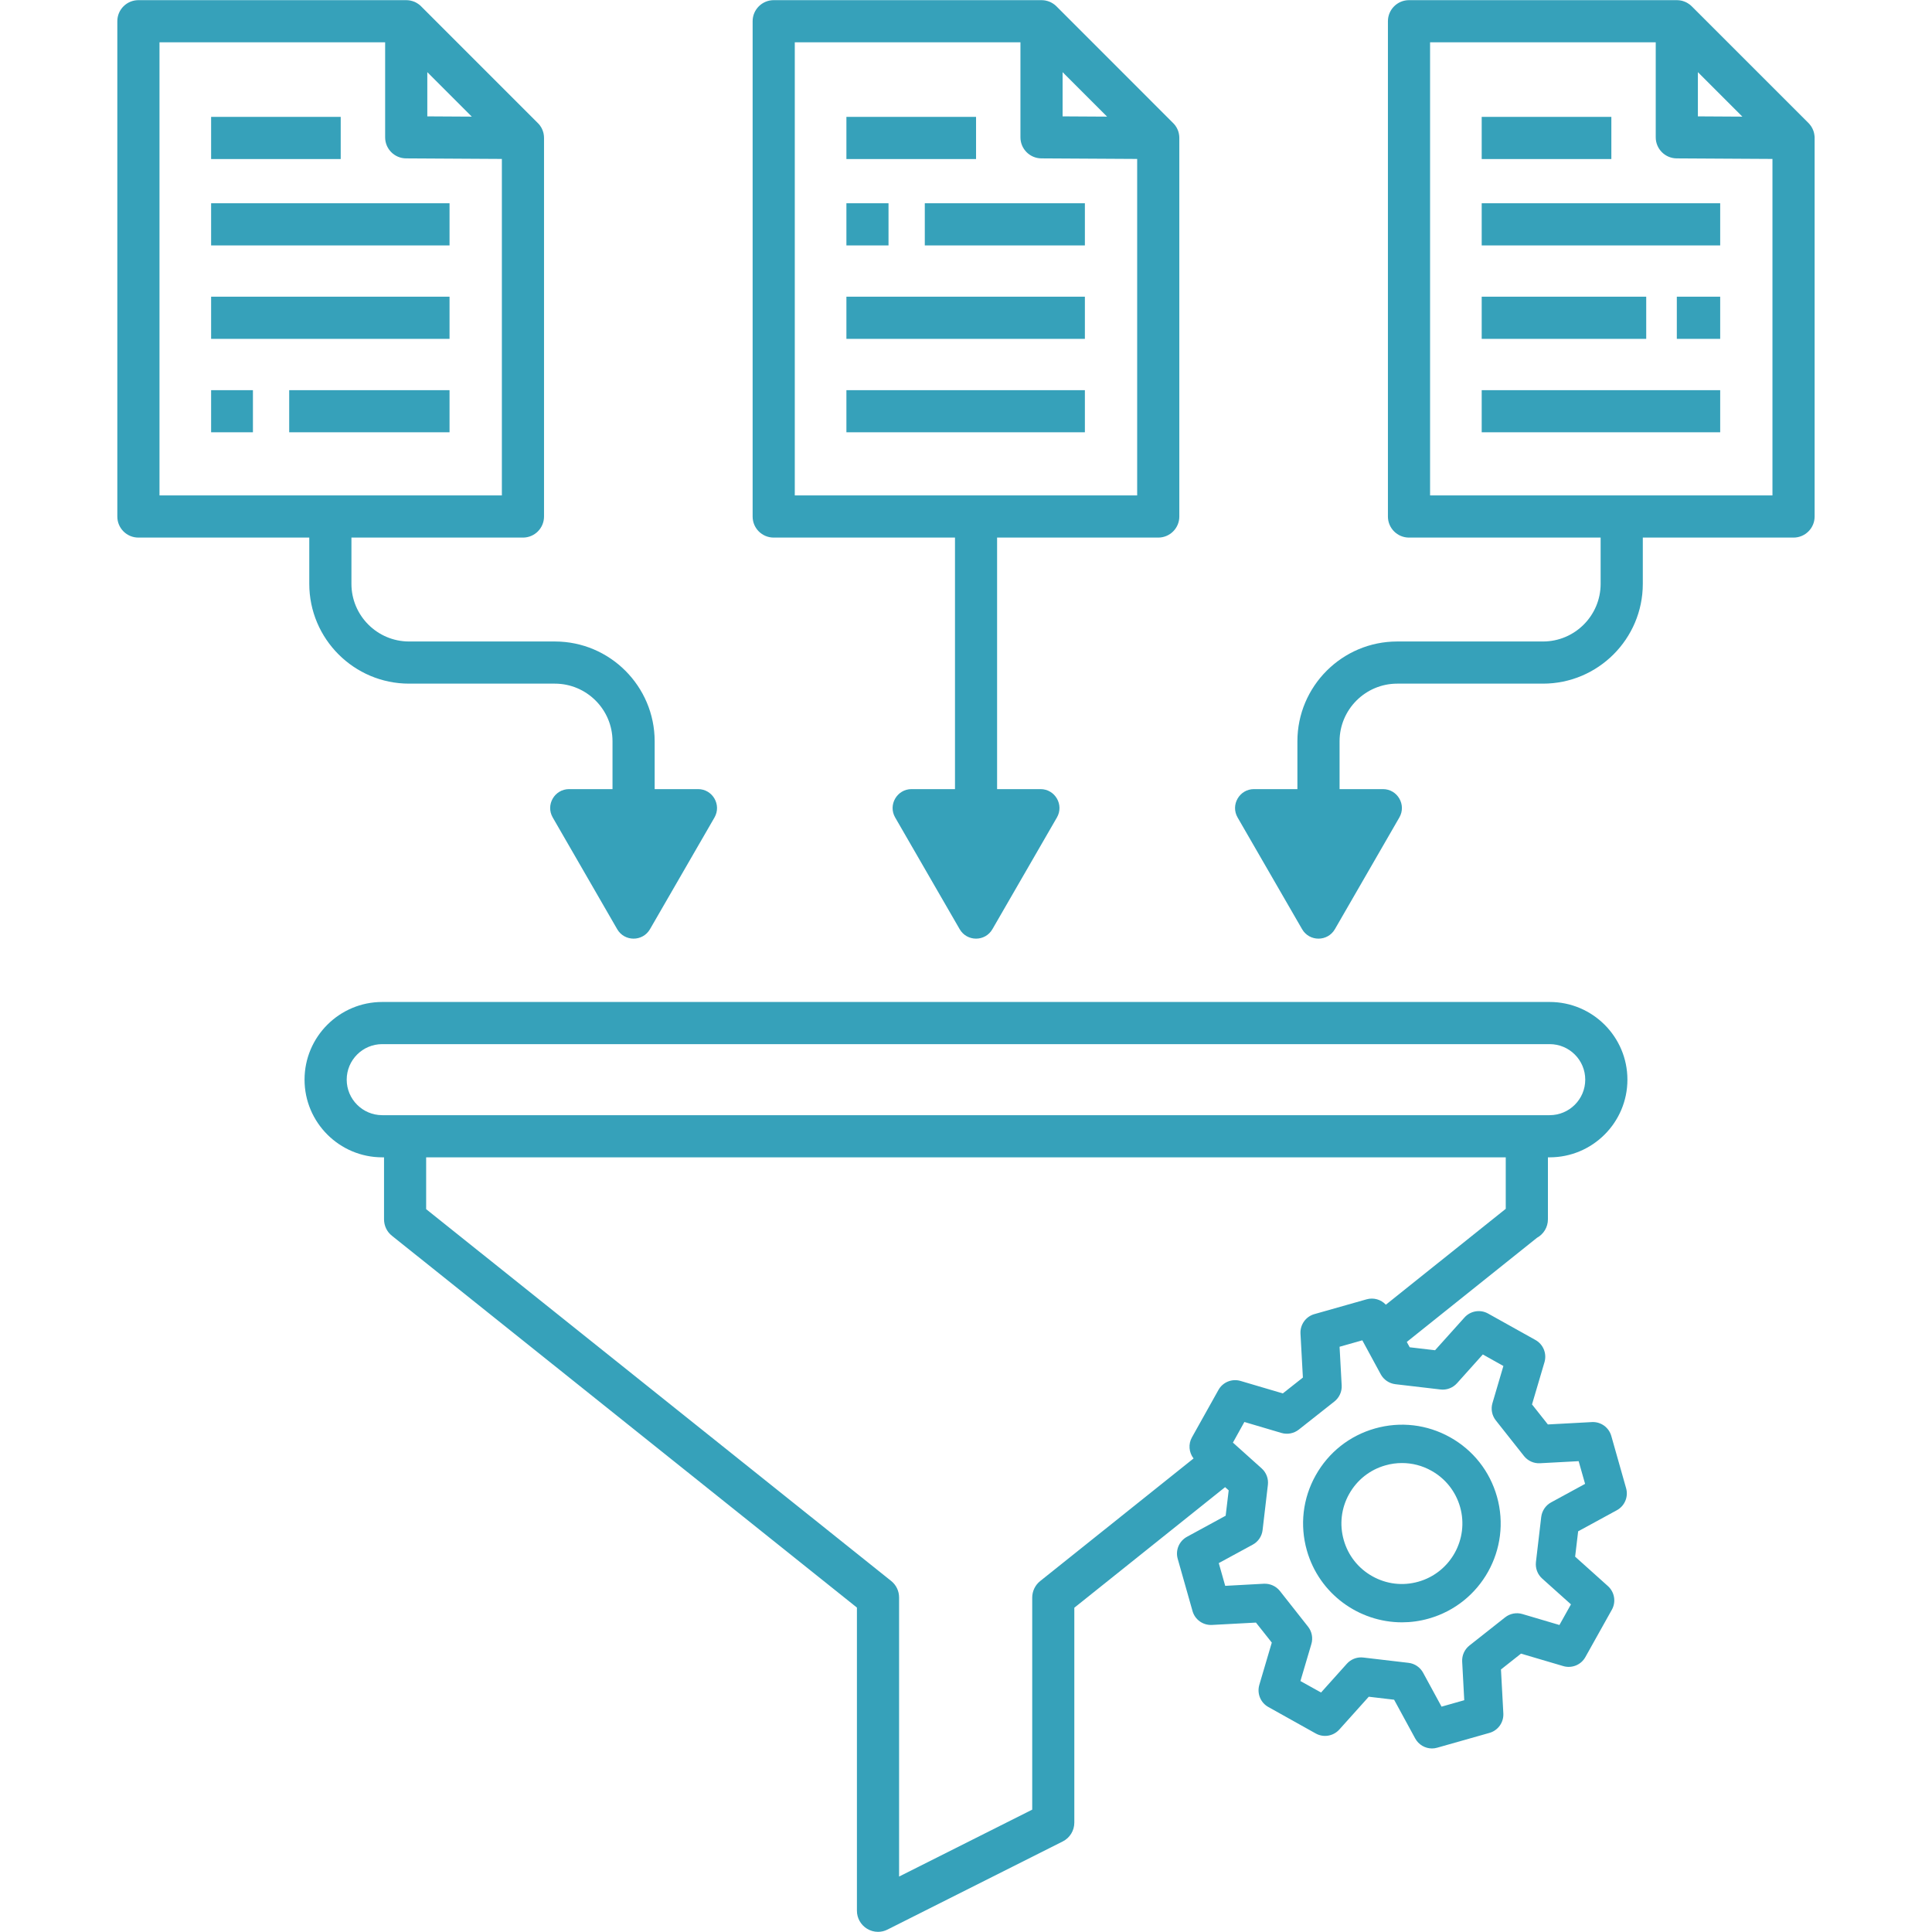
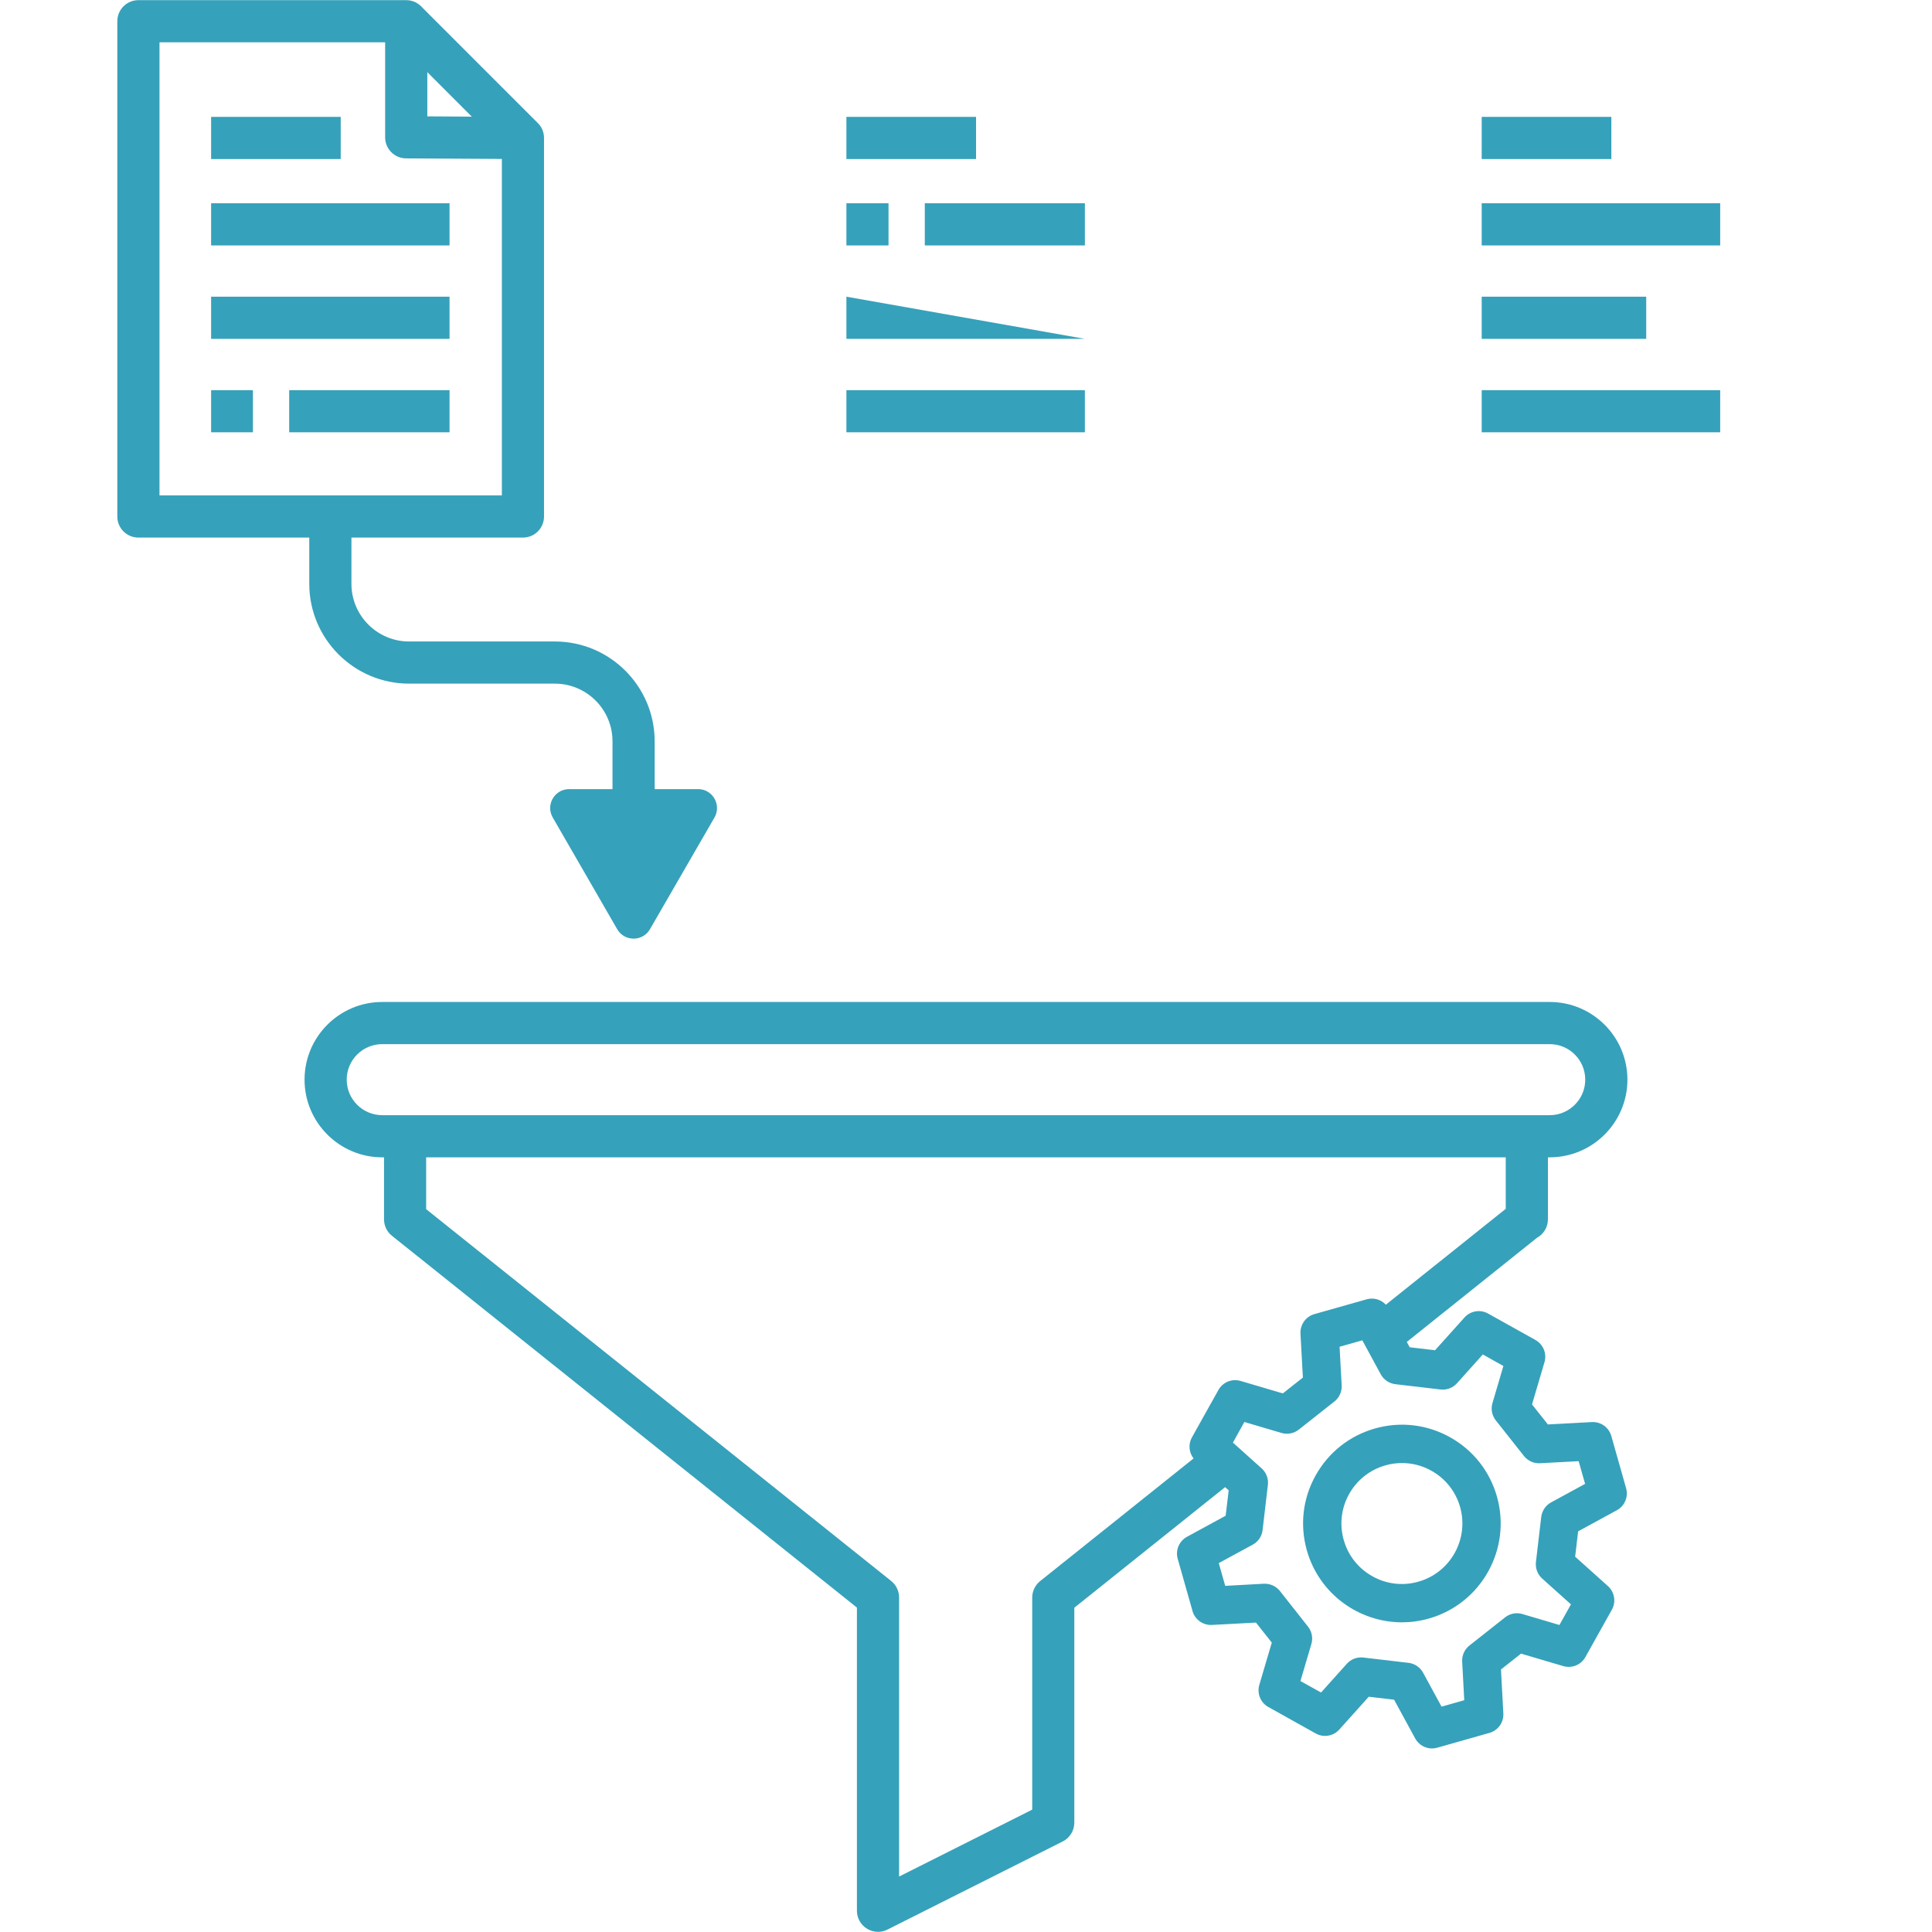
<svg xmlns="http://www.w3.org/2000/svg" width="200" viewBox="0 0 150 150" height="200" preserveAspectRatio="xMidYMid meet">
  <defs>
    <clipPath id="7ad6710015">
      <path d="M 9.105 0 L 56 0 L 56 73 L 9.105 73 Z M 9.105 0 " clip-rule="nonzero" />
    </clipPath>
  </defs>
  <path fill="#36a1ba" d="M 120.18 94.668 L 120.18 89.855 L 120.316 89.855 C 123.645 89.855 126.352 87.148 126.352 83.824 C 126.352 80.496 123.645 77.793 120.316 77.793 L 29.676 77.793 C 26.352 77.793 23.645 80.496 23.645 83.824 C 23.645 87.148 26.352 89.855 29.676 89.855 L 29.816 89.855 L 29.816 94.668 C 29.816 95.164 30.039 95.637 30.43 95.945 L 66.531 124.812 L 66.531 148.352 C 66.531 148.918 66.828 149.445 67.309 149.742 C 67.574 149.906 67.871 149.988 68.168 149.988 C 68.422 149.988 68.672 149.93 68.902 149.812 L 82.512 142.969 C 83.062 142.691 83.41 142.129 83.41 141.508 L 83.41 124.824 L 95.117 115.461 L 95.395 115.711 L 95.16 117.68 L 92.156 119.316 C 91.547 119.648 91.246 120.359 91.438 121.027 L 92.586 125.078 C 92.773 125.75 93.402 126.195 94.094 126.16 L 97.512 125.977 L 98.742 127.531 L 97.773 130.812 C 97.578 131.48 97.867 132.195 98.473 132.531 L 102.152 134.586 C 102.758 134.926 103.52 134.797 103.984 134.281 L 106.27 131.734 L 108.238 131.965 L 109.875 134.973 C 110.141 135.461 110.648 135.75 111.18 135.75 C 111.316 135.75 111.453 135.73 111.586 135.691 L 115.637 134.543 C 116.309 134.355 116.754 133.727 116.719 133.031 L 116.535 129.617 L 118.09 128.387 L 121.371 129.355 C 122.039 129.551 122.754 129.262 123.09 128.652 L 125.145 124.977 C 125.484 124.371 125.355 123.609 124.84 123.145 L 122.293 120.859 L 122.527 118.891 L 125.531 117.254 C 126.141 116.922 126.441 116.211 126.25 115.543 L 125.102 111.492 C 124.914 110.82 124.285 110.371 123.59 110.41 L 120.176 110.594 L 118.945 109.039 L 119.914 105.758 C 120.109 105.09 119.82 104.375 119.211 104.035 L 115.535 101.984 C 114.93 101.645 114.168 101.77 113.703 102.289 L 111.418 104.832 L 109.449 104.602 L 109.223 104.188 L 119.336 96.098 C 119.84 95.82 120.18 95.285 120.18 94.668 Z M 26.918 83.824 C 26.918 82.301 28.156 81.066 29.676 81.066 L 120.316 81.066 C 121.84 81.066 123.078 82.301 123.078 83.824 C 123.078 85.344 121.84 86.582 120.316 86.582 L 29.676 86.582 C 28.156 86.582 26.918 85.344 26.918 83.824 Z M 111.84 107.879 C 112.32 107.938 112.797 107.754 113.121 107.395 L 115.125 105.16 L 116.723 106.055 L 115.875 108.934 C 115.738 109.398 115.832 109.898 116.133 110.277 L 118.32 113.043 C 118.621 113.422 119.086 113.633 119.566 113.605 L 122.566 113.445 L 123.066 115.207 L 120.426 116.645 C 120.004 116.875 119.719 117.297 119.66 117.777 L 119.25 121.277 C 119.195 121.758 119.375 122.238 119.734 122.559 L 121.969 124.562 L 121.074 126.164 L 118.195 125.312 C 117.734 125.176 117.23 125.273 116.852 125.574 L 114.086 127.758 C 113.707 128.059 113.496 128.523 113.523 129.008 L 113.684 132.004 L 111.922 132.504 L 110.488 129.867 C 110.254 129.441 109.832 129.156 109.352 129.102 L 105.852 128.691 C 105.793 128.684 105.734 128.68 105.676 128.68 C 105.258 128.68 104.855 128.855 104.57 129.172 L 102.566 131.406 L 100.965 130.516 L 101.816 127.637 C 101.953 127.172 101.855 126.672 101.555 126.293 L 99.371 123.523 C 99.07 123.145 98.605 122.938 98.121 122.961 L 95.125 123.125 L 94.625 121.359 L 97.262 119.926 C 97.688 119.695 97.973 119.273 98.027 118.793 L 98.438 115.289 C 98.496 114.809 98.316 114.332 97.957 114.008 L 95.723 112.004 L 96.613 110.402 L 99.492 111.254 C 99.957 111.391 100.457 111.293 100.836 110.996 L 103.605 108.809 C 103.984 108.508 104.195 108.043 104.168 107.562 L 104.004 104.562 L 105.77 104.062 L 107.203 106.703 C 107.434 107.125 107.855 107.41 108.336 107.469 Z M 116.906 93.852 L 107.598 101.297 C 107.223 100.895 106.648 100.723 106.102 100.879 L 102.051 102.027 C 101.383 102.215 100.934 102.844 100.969 103.539 L 101.156 106.953 L 99.598 108.184 L 96.316 107.215 C 95.648 107.02 94.934 107.309 94.598 107.918 L 92.543 111.594 C 92.246 112.121 92.305 112.77 92.668 113.234 L 80.754 122.758 C 80.367 123.07 80.141 123.539 80.141 124.039 L 80.141 140.5 L 69.805 145.695 L 69.805 124.027 C 69.805 123.527 69.582 123.059 69.191 122.746 L 33.086 93.879 L 33.086 89.855 L 116.906 89.855 Z M 116.906 93.852 " fill-opacity="1" fill-rule="nonzero" />
  <path fill="#36a1ba" d="M 16.391 15.781 L 34.902 15.781 L 34.902 19.055 L 16.391 19.055 Z M 16.391 15.781 " fill-opacity="1" fill-rule="nonzero" />
  <path fill="#36a1ba" d="M 16.391 23.035 L 34.902 23.035 L 34.902 26.309 L 16.391 26.309 Z M 16.391 23.035 " fill-opacity="1" fill-rule="nonzero" />
  <path fill="#36a1ba" d="M 22.453 30.293 L 34.902 30.293 L 34.902 33.562 L 22.453 33.562 Z M 22.453 30.293 " fill-opacity="1" fill-rule="nonzero" />
  <path fill="#36a1ba" d="M 16.391 30.293 L 19.637 30.293 L 19.637 33.562 L 16.391 33.562 Z M 16.391 30.293 " fill-opacity="1" fill-rule="nonzero" />
  <path fill="#36a1ba" d="M 16.391 9.074 L 26.453 9.074 L 26.453 12.348 L 16.391 12.348 Z M 16.391 9.074 " fill-opacity="1" fill-rule="nonzero" />
-   <path fill="#36a1ba" d="M 60.07 41.738 L 74.145 41.738 L 74.145 61.266 L 70.773 61.266 C 69.645 61.266 68.934 62.492 69.5 63.469 L 74.508 72.141 C 75.074 73.121 76.488 73.121 77.051 72.141 L 82.059 63.469 C 82.625 62.492 81.918 61.266 80.785 61.266 L 77.414 61.266 L 77.414 41.738 L 89.926 41.738 C 90.828 41.738 91.562 41.008 91.562 40.102 L 91.562 10.711 C 91.562 10.684 91.562 10.66 91.559 10.633 C 91.559 10.633 91.559 10.629 91.559 10.629 C 91.559 10.594 91.555 10.559 91.551 10.523 C 91.551 10.516 91.551 10.508 91.547 10.496 C 91.543 10.465 91.539 10.43 91.531 10.398 C 91.531 10.398 91.531 10.395 91.531 10.391 C 91.523 10.359 91.516 10.324 91.508 10.289 C 91.504 10.281 91.5 10.273 91.5 10.262 C 91.492 10.234 91.48 10.203 91.473 10.172 C 91.469 10.168 91.469 10.164 91.469 10.16 C 91.457 10.129 91.441 10.098 91.43 10.066 C 91.426 10.055 91.422 10.047 91.418 10.039 C 91.406 10.012 91.391 9.98 91.379 9.957 C 91.375 9.949 91.371 9.945 91.371 9.941 C 91.355 9.91 91.336 9.883 91.32 9.852 C 91.312 9.844 91.309 9.836 91.301 9.828 C 91.285 9.801 91.266 9.773 91.25 9.746 C 91.246 9.742 91.242 9.742 91.242 9.738 C 91.223 9.711 91.199 9.68 91.176 9.656 C 91.168 9.648 91.164 9.641 91.156 9.633 C 91.133 9.605 91.109 9.578 91.082 9.555 L 82.023 0.492 C 81.996 0.465 81.969 0.441 81.941 0.418 C 81.934 0.41 81.93 0.406 81.922 0.398 C 81.895 0.375 81.867 0.355 81.836 0.332 C 81.836 0.332 81.832 0.328 81.828 0.328 C 81.805 0.309 81.777 0.289 81.75 0.273 C 81.738 0.266 81.73 0.262 81.723 0.258 C 81.695 0.238 81.664 0.223 81.633 0.203 C 81.629 0.203 81.625 0.199 81.621 0.199 C 81.594 0.184 81.566 0.172 81.539 0.156 C 81.527 0.152 81.52 0.148 81.512 0.145 C 81.48 0.133 81.445 0.121 81.414 0.109 C 81.41 0.105 81.41 0.105 81.406 0.105 C 81.375 0.094 81.344 0.086 81.312 0.074 C 81.305 0.074 81.297 0.07 81.285 0.07 C 81.254 0.059 81.219 0.051 81.184 0.043 C 81.184 0.043 81.184 0.043 81.18 0.043 C 81.148 0.039 81.113 0.031 81.078 0.027 C 81.07 0.027 81.062 0.023 81.051 0.023 C 81.02 0.02 80.988 0.02 80.953 0.016 C 80.953 0.016 80.949 0.016 80.945 0.016 C 80.918 0.016 80.891 0.012 80.863 0.012 L 60.07 0.012 C 59.168 0.012 58.434 0.746 58.434 1.648 L 58.434 40.102 C 58.434 41.008 59.164 41.738 60.07 41.738 Z M 85.953 9.055 L 82.5 9.035 L 82.5 5.602 Z M 61.707 3.285 L 79.227 3.285 L 79.227 10.664 C 79.227 11.562 79.957 12.293 80.855 12.297 L 88.289 12.34 L 88.289 38.465 L 61.707 38.465 Z M 61.707 3.285 " fill-opacity="1" fill-rule="nonzero" />
  <path fill="#36a1ba" d="M 71.801 15.781 L 84.23 15.781 L 84.23 19.055 L 71.801 19.055 Z M 71.801 15.781 " fill-opacity="1" fill-rule="nonzero" />
  <path fill="#36a1ba" d="M 65.715 15.781 L 68.984 15.781 L 68.984 19.055 L 65.715 19.055 Z M 65.715 15.781 " fill-opacity="1" fill-rule="nonzero" />
-   <path fill="#36a1ba" d="M 65.715 23.035 L 84.23 23.035 L 84.23 26.309 L 65.715 26.309 Z M 65.715 23.035 " fill-opacity="1" fill-rule="nonzero" />
+   <path fill="#36a1ba" d="M 65.715 23.035 L 84.23 26.309 L 65.715 26.309 Z M 65.715 23.035 " fill-opacity="1" fill-rule="nonzero" />
  <path fill="#36a1ba" d="M 65.715 30.293 L 84.23 30.293 L 84.23 33.562 L 65.715 33.562 Z M 65.715 30.293 " fill-opacity="1" fill-rule="nonzero" />
  <path fill="#36a1ba" d="M 65.715 9.074 L 75.781 9.074 L 75.781 12.348 L 65.715 12.348 Z M 65.715 9.074 " fill-opacity="1" fill-rule="nonzero" />
-   <path fill="#36a1ba" d="M 140.887 10.633 C 140.887 10.633 140.887 10.629 140.887 10.629 C 140.883 10.594 140.879 10.559 140.875 10.523 C 140.875 10.516 140.875 10.504 140.871 10.496 C 140.867 10.465 140.863 10.43 140.855 10.398 C 140.855 10.395 140.855 10.395 140.855 10.391 C 140.848 10.355 140.84 10.324 140.832 10.289 C 140.828 10.281 140.828 10.273 140.824 10.262 C 140.816 10.234 140.809 10.203 140.797 10.172 C 140.793 10.168 140.793 10.164 140.793 10.16 C 140.781 10.129 140.77 10.098 140.754 10.062 C 140.75 10.055 140.746 10.047 140.742 10.039 C 140.73 10.008 140.715 9.98 140.703 9.953 C 140.699 9.949 140.699 9.945 140.695 9.941 C 140.68 9.91 140.66 9.883 140.645 9.852 C 140.637 9.844 140.633 9.836 140.629 9.824 C 140.609 9.801 140.594 9.773 140.574 9.746 C 140.57 9.742 140.57 9.742 140.566 9.738 C 140.547 9.707 140.523 9.68 140.5 9.652 C 140.496 9.648 140.488 9.641 140.484 9.633 C 140.457 9.605 140.434 9.578 140.41 9.551 L 131.348 0.492 C 131.32 0.465 131.293 0.441 131.266 0.418 C 131.262 0.41 131.254 0.406 131.246 0.398 C 131.219 0.375 131.191 0.355 131.164 0.332 C 131.16 0.332 131.156 0.328 131.152 0.328 C 131.129 0.309 131.102 0.289 131.074 0.273 C 131.066 0.266 131.059 0.262 131.047 0.258 C 131.02 0.238 130.988 0.219 130.961 0.203 C 130.953 0.203 130.949 0.199 130.945 0.199 C 130.918 0.184 130.891 0.172 130.863 0.156 C 130.855 0.152 130.844 0.148 130.836 0.145 C 130.805 0.133 130.773 0.121 130.738 0.109 C 130.738 0.105 130.734 0.105 130.73 0.105 C 130.699 0.094 130.668 0.086 130.637 0.074 C 130.629 0.074 130.621 0.07 130.613 0.066 C 130.578 0.059 130.543 0.051 130.508 0.043 C 130.473 0.035 130.438 0.031 130.406 0.027 C 130.395 0.027 130.387 0.023 130.379 0.023 C 130.344 0.02 130.312 0.016 130.281 0.016 C 130.277 0.016 130.273 0.016 130.273 0.016 C 130.246 0.012 130.219 0.012 130.191 0.012 L 109.395 0.012 C 108.492 0.012 107.758 0.746 107.758 1.648 L 107.758 40.102 C 107.758 41.008 108.492 41.738 109.395 41.738 L 124.273 41.738 L 124.273 45.328 C 124.273 47.797 122.266 49.805 119.797 49.805 L 108.48 49.805 C 104.207 49.805 100.73 53.281 100.73 57.555 L 100.73 61.266 L 97.359 61.266 C 96.23 61.266 95.523 62.492 96.086 63.469 L 101.094 72.141 C 101.66 73.121 103.074 73.121 103.641 72.141 L 108.645 63.469 C 109.211 62.492 108.504 61.266 107.371 61.266 L 104.004 61.266 L 104.004 57.555 C 104.004 55.086 106.012 53.078 108.48 53.078 L 119.797 53.078 C 124.07 53.078 127.547 49.602 127.547 45.328 L 127.547 41.738 L 139.25 41.738 C 140.152 41.738 140.887 41.008 140.887 40.102 L 140.887 10.711 C 140.887 10.684 140.887 10.66 140.887 10.633 Z M 135.277 9.055 L 131.824 9.035 L 131.824 5.602 Z M 111.031 38.465 L 111.031 3.285 L 128.551 3.285 L 128.551 10.664 C 128.551 11.562 129.281 12.293 130.18 12.297 L 137.613 12.34 L 137.613 38.465 Z M 111.031 38.465 " fill-opacity="1" fill-rule="nonzero" />
  <path fill="#36a1ba" d="M 115.039 15.781 L 133.555 15.781 L 133.555 19.055 L 115.039 19.055 Z M 115.039 15.781 " fill-opacity="1" fill-rule="nonzero" />
-   <path fill="#36a1ba" d="M 130.188 23.035 L 133.555 23.035 L 133.555 26.309 L 130.188 26.309 Z M 130.188 23.035 " fill-opacity="1" fill-rule="nonzero" />
  <path fill="#36a1ba" d="M 115.039 23.035 L 127.812 23.035 L 127.812 26.309 L 115.039 26.309 Z M 115.039 23.035 " fill-opacity="1" fill-rule="nonzero" />
  <path fill="#36a1ba" d="M 115.039 30.293 L 133.555 30.293 L 133.555 33.562 L 115.039 33.562 Z M 115.039 30.293 " fill-opacity="1" fill-rule="nonzero" />
  <path fill="#36a1ba" d="M 115.039 9.074 L 125.105 9.074 L 125.105 12.348 L 115.039 12.348 Z M 115.039 9.074 " fill-opacity="1" fill-rule="nonzero" />
  <g clip-path="url(#7ad6710015)">
    <path fill="#36a1ba" d="M 24.012 45.328 C 24.012 49.602 27.488 53.078 31.762 53.078 L 43.078 53.078 C 45.547 53.078 47.555 55.086 47.555 57.555 L 47.555 61.266 L 44.188 61.266 C 43.055 61.266 42.348 62.492 42.914 63.469 L 47.918 72.141 C 48.484 73.121 49.898 73.121 50.465 72.141 L 55.473 63.469 C 56.035 62.492 55.328 61.266 54.199 61.266 L 50.828 61.266 L 50.828 57.555 C 50.828 53.281 47.352 49.805 43.078 49.805 L 31.762 49.805 C 29.293 49.805 27.285 47.797 27.285 45.328 L 27.285 41.738 L 40.602 41.738 C 41.504 41.738 42.238 41.008 42.238 40.102 L 42.238 10.711 C 42.238 10.684 42.238 10.66 42.234 10.633 C 42.234 10.633 42.234 10.629 42.234 10.629 C 42.234 10.594 42.23 10.559 42.227 10.523 C 42.227 10.516 42.223 10.508 42.223 10.496 C 42.219 10.465 42.215 10.434 42.207 10.398 C 42.207 10.398 42.207 10.395 42.207 10.391 C 42.199 10.359 42.191 10.324 42.184 10.289 C 42.18 10.281 42.176 10.273 42.176 10.262 C 42.168 10.234 42.156 10.203 42.145 10.172 C 42.145 10.168 42.145 10.164 42.145 10.16 C 42.133 10.129 42.117 10.098 42.105 10.066 C 42.102 10.055 42.098 10.047 42.094 10.039 C 42.082 10.012 42.066 9.984 42.055 9.957 C 42.051 9.949 42.047 9.945 42.047 9.941 C 42.031 9.91 42.012 9.883 41.996 9.852 C 41.988 9.844 41.984 9.836 41.977 9.828 C 41.961 9.801 41.941 9.773 41.926 9.746 C 41.922 9.746 41.922 9.742 41.918 9.738 C 41.898 9.711 41.875 9.684 41.852 9.656 C 41.844 9.648 41.84 9.641 41.832 9.633 C 41.809 9.605 41.785 9.578 41.758 9.555 L 32.695 0.492 C 32.672 0.465 32.645 0.441 32.617 0.418 C 32.609 0.41 32.602 0.406 32.594 0.398 C 32.566 0.375 32.539 0.355 32.512 0.332 C 32.508 0.332 32.508 0.328 32.504 0.328 C 32.477 0.309 32.449 0.289 32.422 0.273 C 32.414 0.266 32.406 0.262 32.398 0.258 C 32.367 0.238 32.34 0.223 32.309 0.203 C 32.305 0.203 32.301 0.199 32.297 0.199 C 32.27 0.184 32.242 0.172 32.215 0.156 C 32.203 0.152 32.195 0.148 32.188 0.145 C 32.156 0.133 32.121 0.121 32.09 0.109 C 32.086 0.105 32.086 0.105 32.082 0.105 C 32.051 0.094 32.02 0.086 31.988 0.074 C 31.98 0.074 31.973 0.07 31.961 0.07 C 31.93 0.059 31.895 0.051 31.859 0.043 C 31.859 0.043 31.859 0.043 31.855 0.043 C 31.824 0.039 31.789 0.031 31.754 0.027 C 31.746 0.027 31.738 0.023 31.727 0.023 C 31.695 0.02 31.664 0.016 31.629 0.016 C 31.625 0.016 31.625 0.016 31.621 0.016 C 31.594 0.016 31.566 0.012 31.539 0.012 L 10.746 0.012 C 9.84 0.012 9.109 0.746 9.109 1.648 L 9.109 40.102 C 9.109 41.008 9.84 41.738 10.746 41.738 L 24.012 41.738 Z M 36.629 9.055 L 33.176 9.035 L 33.176 5.602 Z M 12.383 3.285 L 29.902 3.285 L 29.902 10.664 C 29.902 11.562 30.629 12.293 31.531 12.297 L 38.965 12.34 L 38.965 38.465 L 12.383 38.465 Z M 12.383 3.285 " fill-opacity="1" fill-rule="nonzero" />
  </g>
  <path fill="#36a1ba" d="M 102.148 114.547 C 101.148 116.332 100.906 118.406 101.465 120.375 C 102.422 123.75 105.504 125.957 108.848 125.957 C 109.539 125.957 110.238 125.863 110.934 125.664 C 115.004 124.512 117.375 120.266 116.223 116.195 C 115.664 114.223 114.375 112.59 112.586 111.59 C 110.797 110.59 108.727 110.348 106.754 110.906 C 104.781 111.465 103.148 112.758 102.148 114.547 Z M 108.852 113.59 C 109.641 113.59 110.426 113.789 111.133 114.188 C 112.227 114.797 113.02 115.801 113.363 117.008 C 114.066 119.496 112.613 122.098 110.125 122.801 C 108.918 123.145 107.652 122.996 106.555 122.383 C 105.461 121.773 104.668 120.773 104.328 119.566 C 103.984 118.359 104.133 117.09 104.746 115.996 C 105.359 114.902 106.359 114.109 107.566 113.77 C 107.988 113.648 108.422 113.59 108.852 113.59 Z M 108.852 113.59 " fill-opacity="1" fill-rule="nonzero" />
</svg>